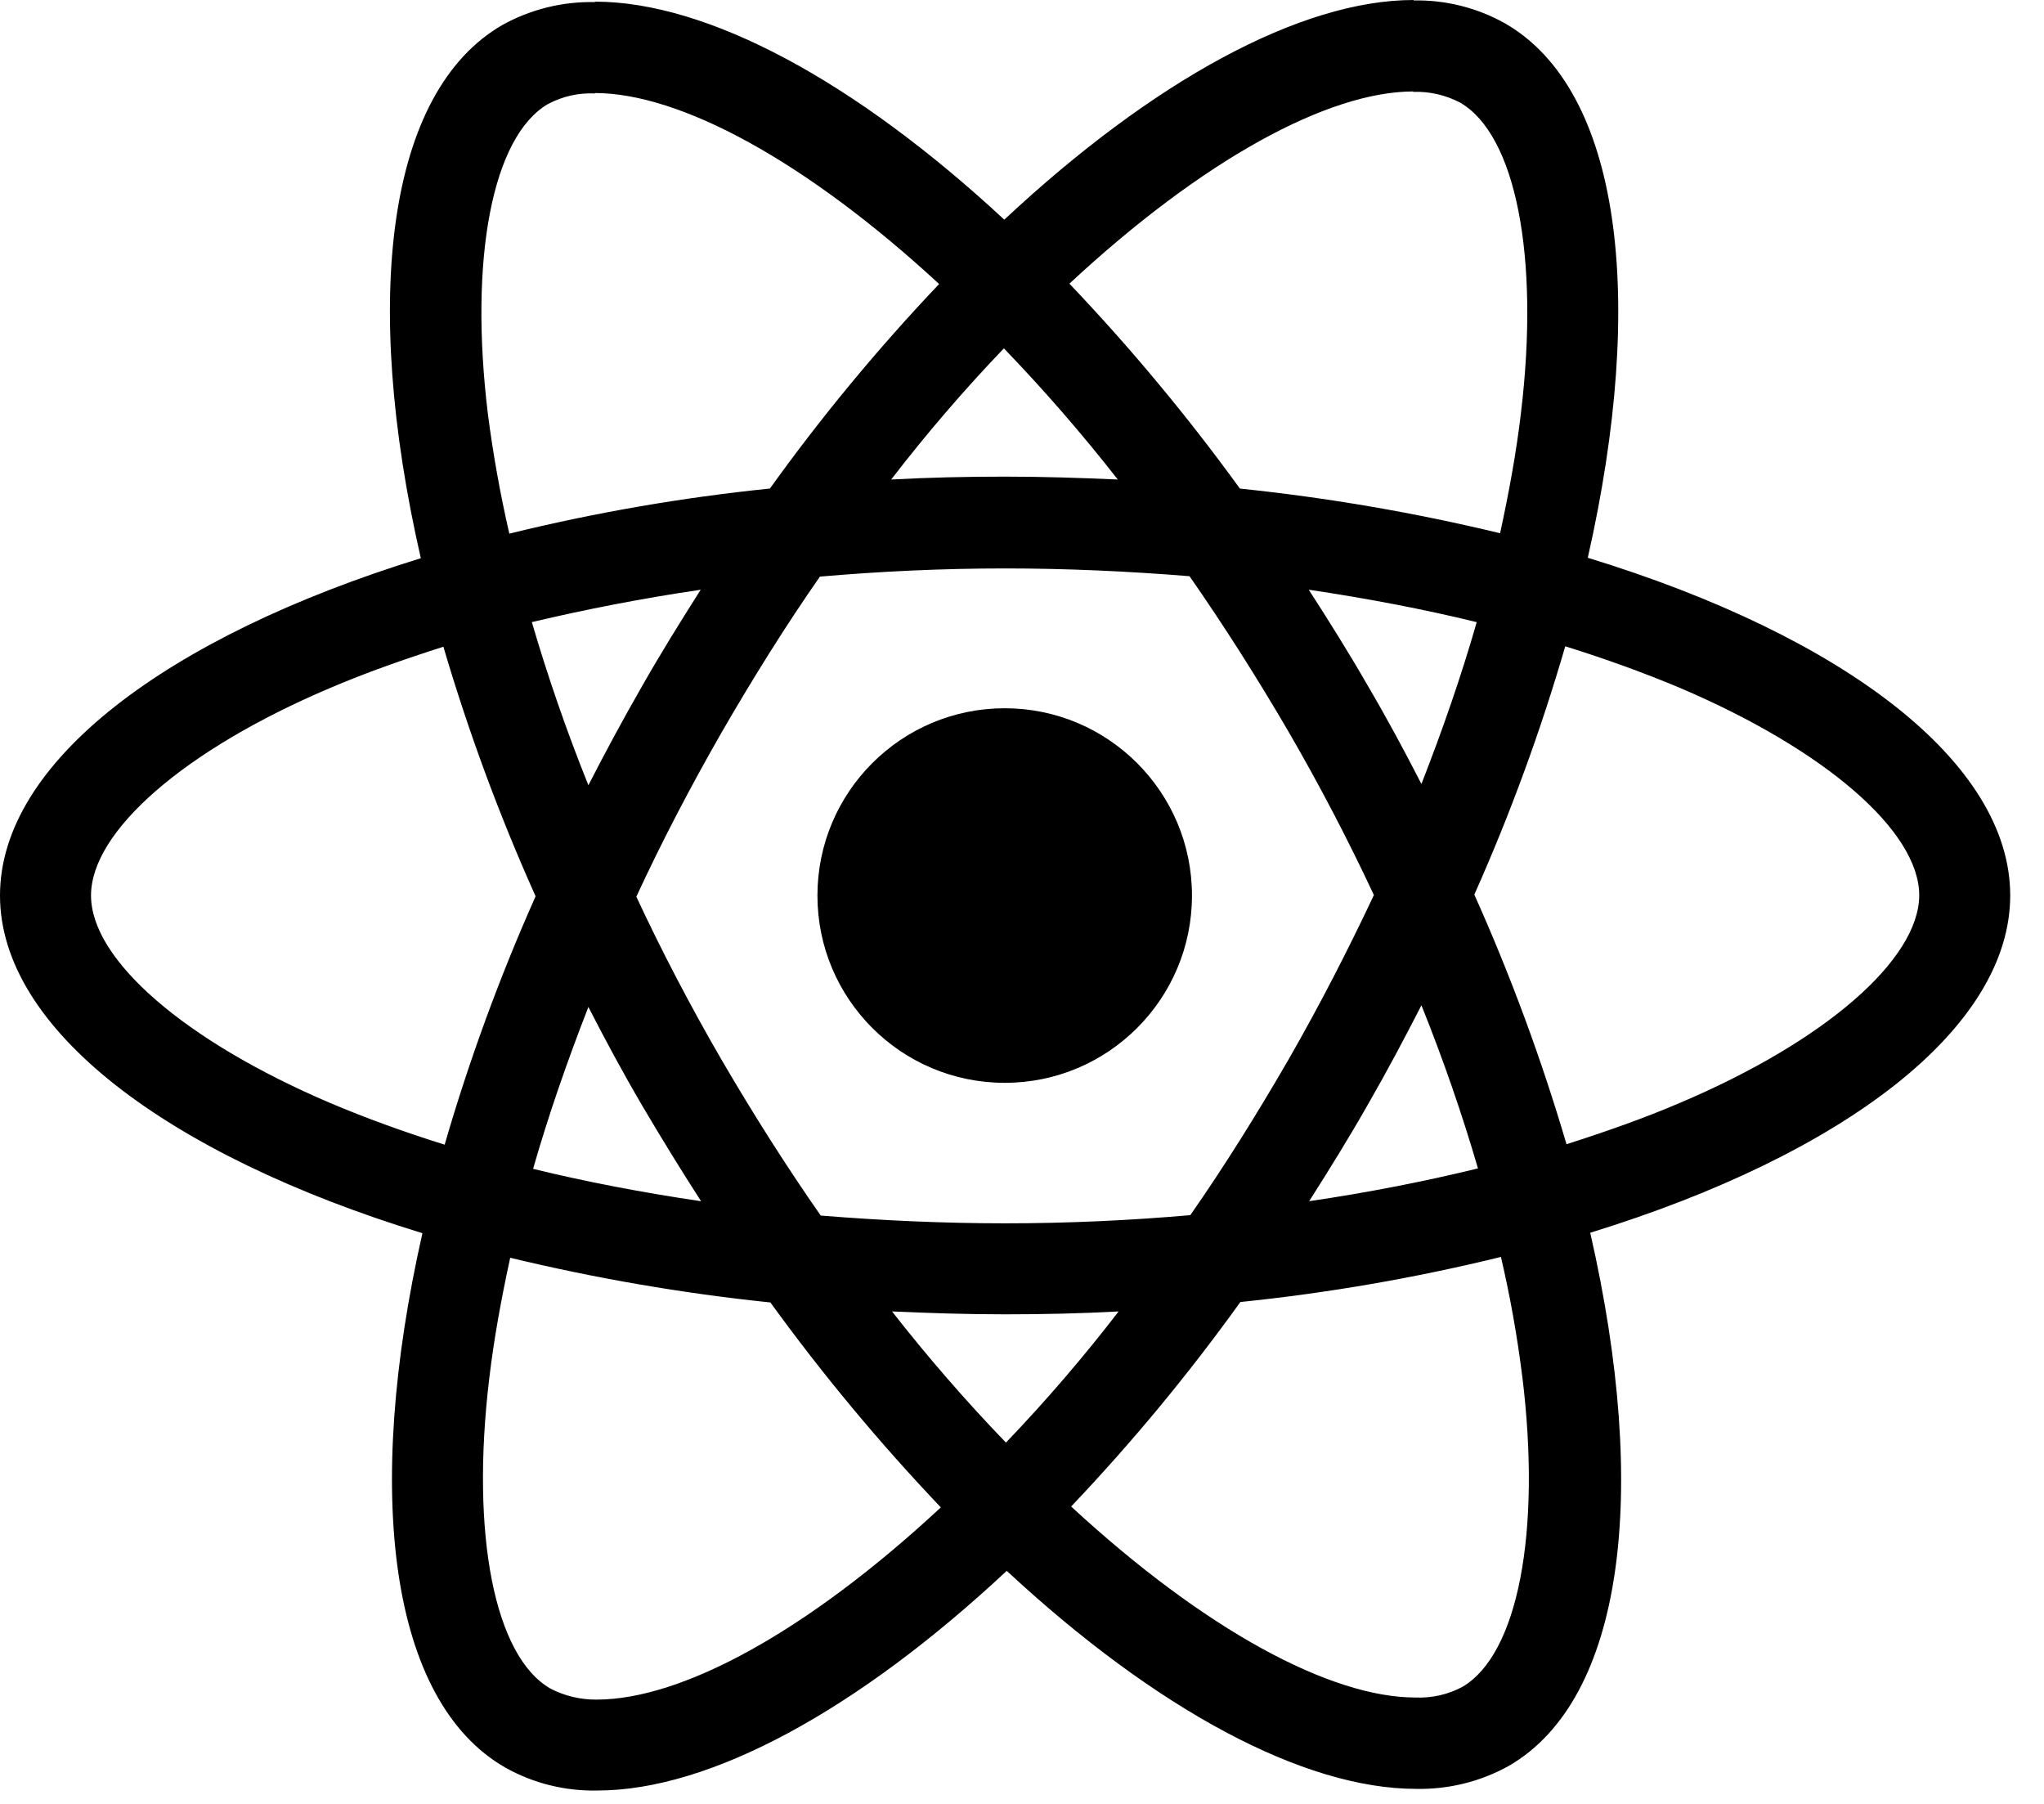
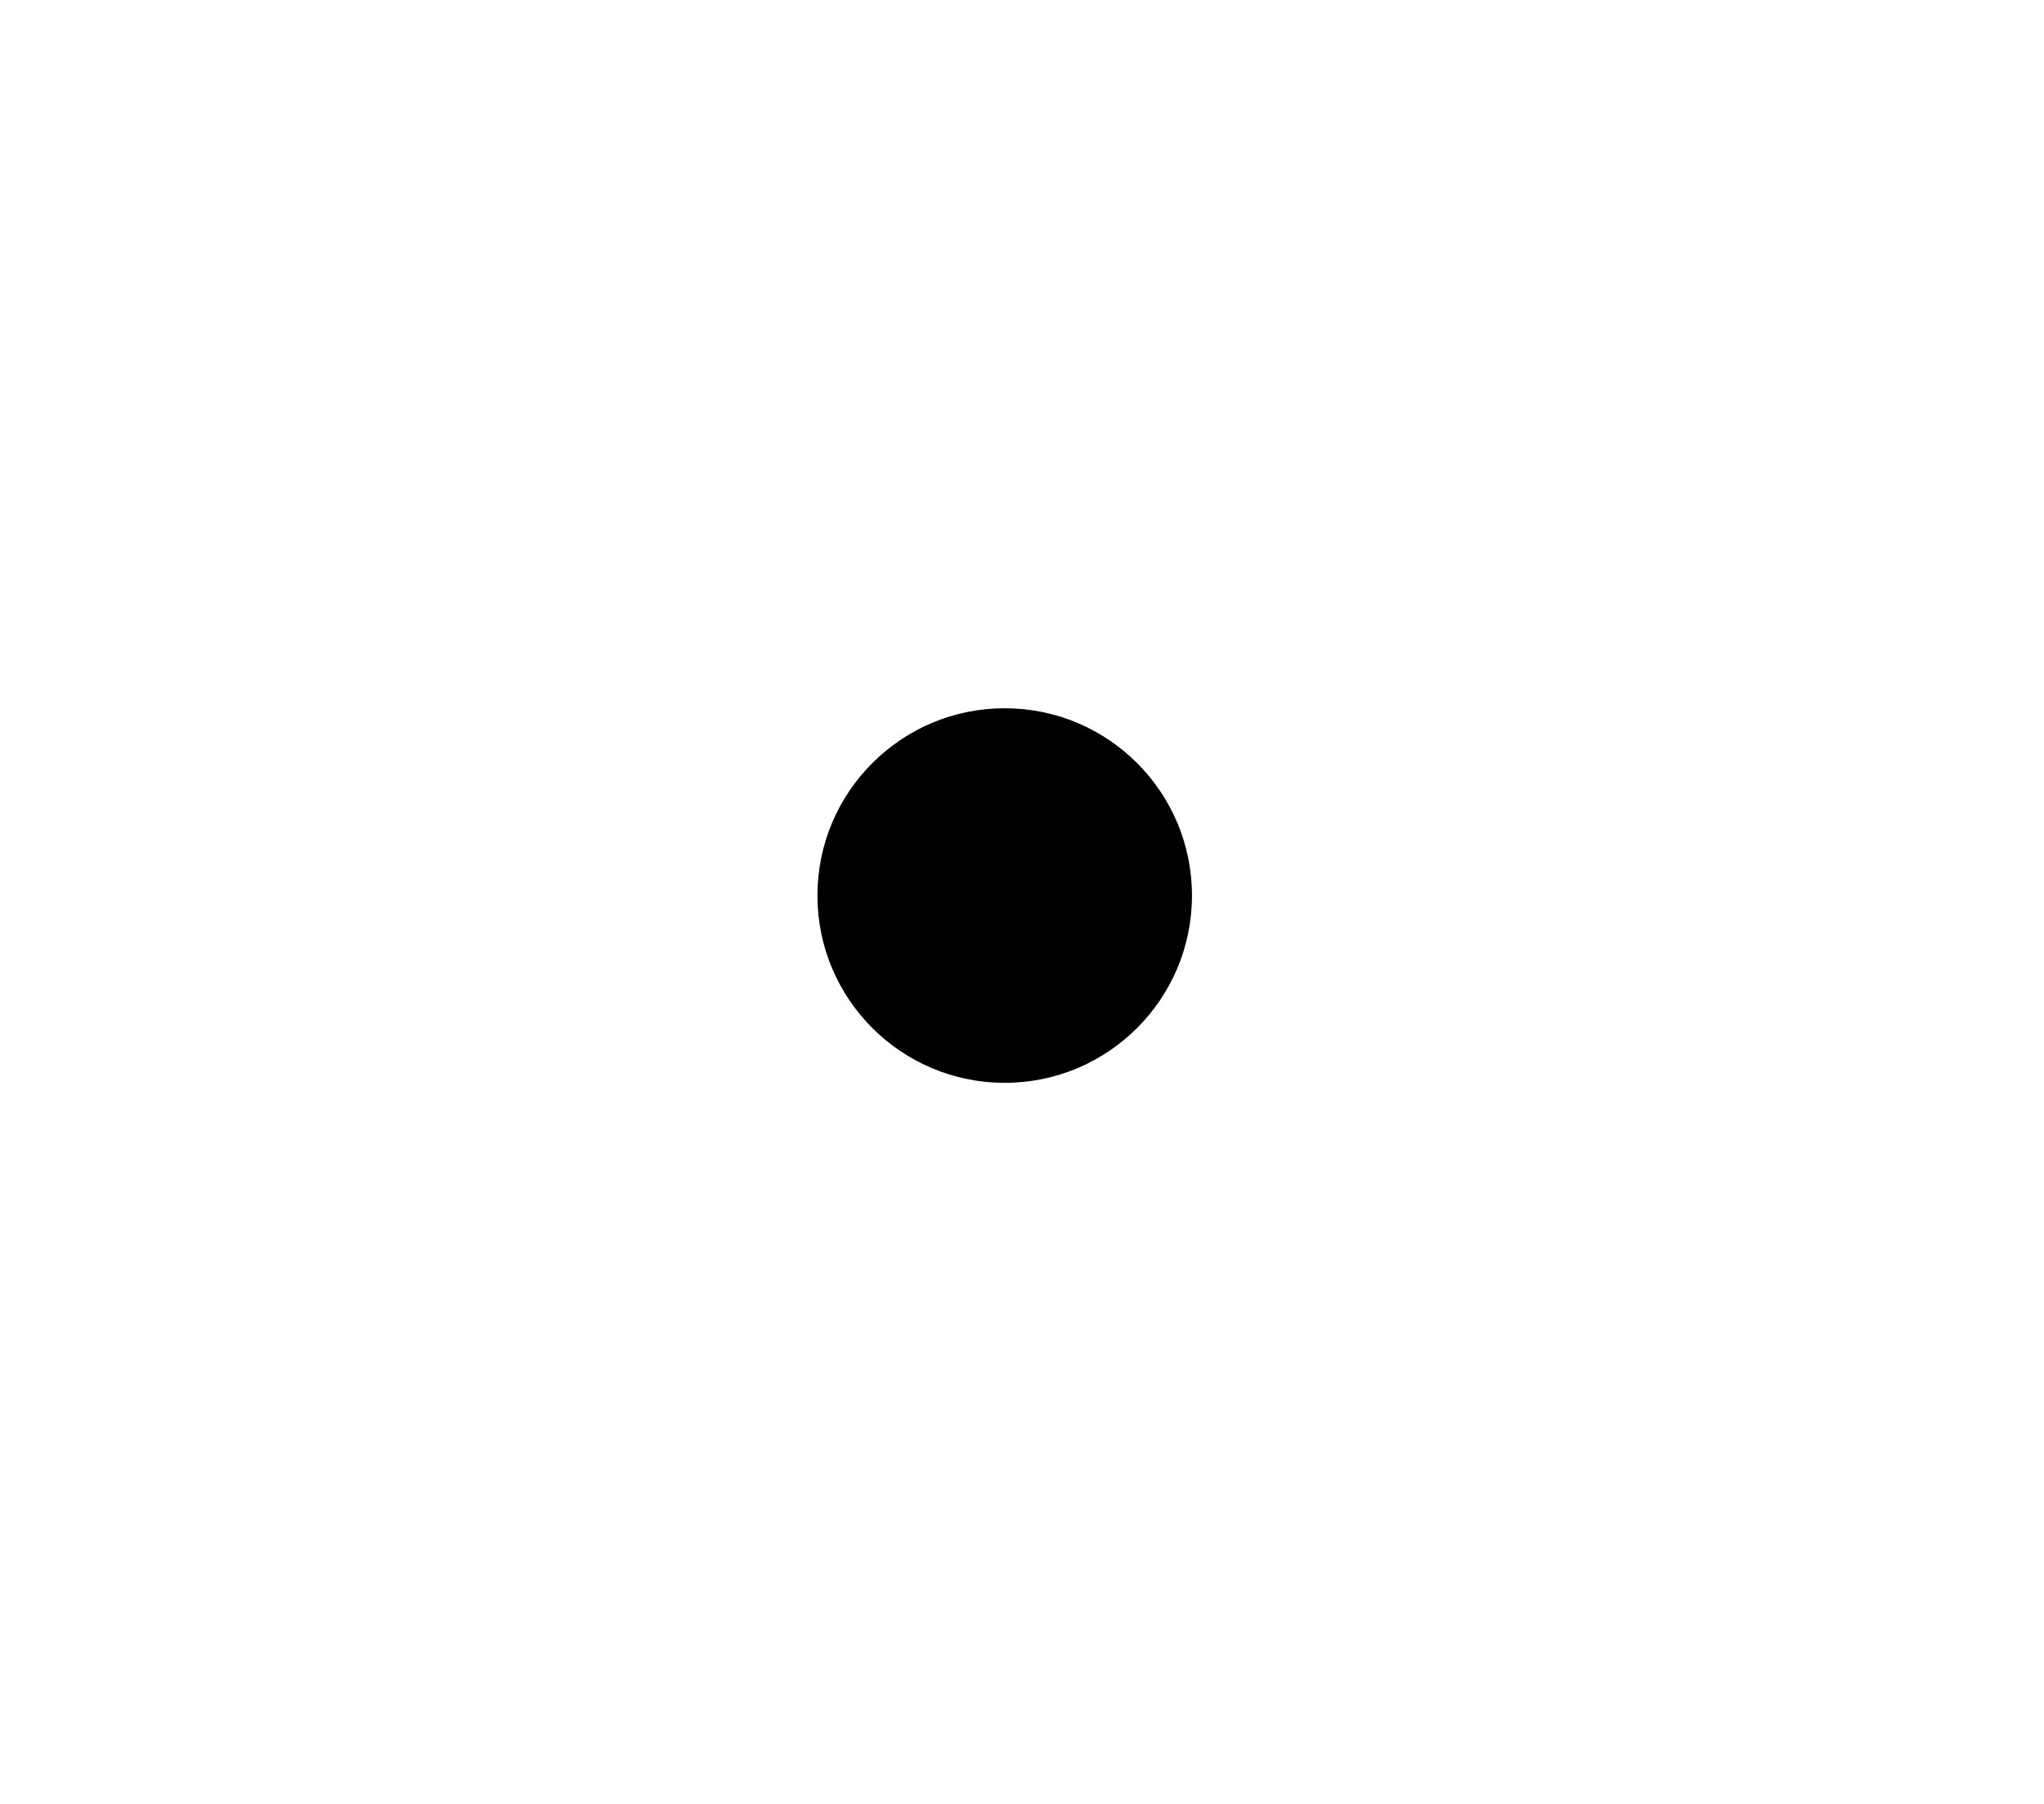
<svg xmlns="http://www.w3.org/2000/svg" width="51" height="45" viewBox="0 0 51 45" fill="none">
-   <path d="M50.157 22.338C50.157 19.016 45.997 15.867 39.617 13.914C41.089 7.412 40.435 2.239 37.552 0.583C36.853 0.191 36.063 -0.006 35.262 0.011V2.291C35.666 2.278 36.068 2.37 36.427 2.557C37.817 3.354 38.42 6.39 37.95 10.296C37.838 11.257 37.654 12.269 37.429 13.302C35.292 12.787 33.123 12.415 30.937 12.188C29.634 10.391 28.213 8.683 26.683 7.076C30.016 3.978 33.145 2.281 35.272 2.281V0C32.46 0 28.779 2.004 25.058 5.48C21.337 2.024 17.655 0.041 14.844 0.041V2.321C16.961 2.321 20.099 4.008 23.432 7.085C21.91 8.687 20.499 10.392 19.21 12.187C17.019 12.411 14.847 12.787 12.708 13.312C12.473 12.289 12.299 11.297 12.176 10.347C11.696 6.441 12.289 3.405 13.669 2.597C14.03 2.404 14.436 2.312 14.845 2.331V0.052C14.037 0.035 13.24 0.232 12.534 0.624C9.661 2.281 9.017 7.444 10.5 13.925C4.142 15.887 0 19.025 0 22.338C0 25.661 4.161 28.81 10.54 30.763C9.068 37.265 9.723 42.438 12.606 44.093C13.307 44.487 14.102 44.684 14.906 44.666C17.718 44.666 21.398 42.662 25.119 39.186C28.841 42.642 32.523 44.625 35.333 44.625C36.14 44.642 36.938 44.445 37.644 44.053C40.517 42.396 41.16 37.233 39.678 30.752C46.017 28.799 50.157 25.65 50.157 22.337L50.157 22.338ZM36.846 15.519C36.468 16.839 35.998 18.198 35.466 19.557C35.047 18.739 34.607 17.921 34.127 17.104C33.657 16.286 33.156 15.488 32.655 14.711C34.106 14.927 35.507 15.193 36.846 15.52L36.846 15.519ZM32.164 26.407C31.366 27.788 30.548 29.096 29.7 30.313C28.177 30.446 26.633 30.517 25.079 30.517C23.535 30.517 21.991 30.446 20.478 30.323C19.629 29.107 18.805 27.811 18.004 26.438C17.227 25.099 16.518 23.742 15.877 22.369C16.511 20.999 17.227 19.629 17.994 18.29C18.791 16.91 19.609 15.601 20.458 14.384C21.981 14.252 23.525 14.18 25.079 14.18C26.623 14.18 28.166 14.251 29.68 14.374C30.528 15.591 31.353 16.886 32.154 18.259C32.93 19.598 33.639 20.955 34.28 22.328C33.636 23.698 32.931 25.068 32.164 26.407ZM35.466 25.078C36.018 26.448 36.489 27.818 36.877 29.147C35.538 29.474 34.127 29.75 32.665 29.965C33.166 29.178 33.667 28.37 34.137 27.542C34.608 26.724 35.047 25.896 35.466 25.078H35.466ZM25.099 35.987C24.096 34.946 23.148 33.854 22.257 32.715C23.177 32.756 24.118 32.787 25.069 32.787C26.03 32.787 26.981 32.766 27.911 32.715C27.033 33.856 26.095 34.948 25.099 35.987L25.099 35.987ZM17.493 29.966C16.041 29.751 14.64 29.485 13.301 29.158C13.679 27.838 14.15 26.48 14.681 25.12C15.1 25.938 15.54 26.756 16.02 27.574C16.501 28.391 16.992 29.189 17.493 29.966ZM25.048 8.69C26.051 9.731 27 10.823 27.89 11.962C26.97 11.921 26.029 11.89 25.079 11.89C24.117 11.89 23.167 11.911 22.236 11.962C23.114 10.821 24.053 9.729 25.048 8.69ZM17.483 14.712C16.982 15.499 16.48 16.307 16.01 17.135C15.54 17.953 15.1 18.771 14.681 19.588C14.129 18.218 13.659 16.849 13.27 15.519C14.609 15.203 16.02 14.926 17.482 14.712H17.483ZM8.231 27.512C4.612 25.968 2.271 23.944 2.271 22.339C2.271 20.733 4.612 18.699 8.231 17.165C9.111 16.787 10.072 16.45 11.063 16.133C11.689 18.258 12.457 20.338 13.364 22.359C12.467 24.37 11.709 26.44 11.094 28.555C10.082 28.238 9.121 27.89 8.232 27.512L8.231 27.512ZM13.732 42.122C12.341 41.324 11.738 38.288 12.208 34.382C12.321 33.421 12.505 32.409 12.73 31.376C14.867 31.891 17.035 32.264 19.222 32.491C20.524 34.287 21.945 35.995 23.475 37.603C20.142 40.701 17.014 42.398 14.887 42.398C14.485 42.402 14.087 42.307 13.73 42.122H13.732ZM37.982 34.33C38.463 38.236 37.87 41.272 36.489 42.08C36.129 42.273 35.722 42.364 35.314 42.346C33.197 42.346 30.059 40.659 26.726 37.581C28.248 35.98 29.659 34.275 30.948 32.48C33.139 32.255 35.311 31.88 37.45 31.355C37.679 32.337 37.857 33.331 37.981 34.331L37.982 34.33ZM41.918 27.511C41.038 27.889 40.078 28.227 39.086 28.544C38.461 26.419 37.692 24.338 36.786 22.317C37.682 20.306 38.441 18.236 39.055 16.122C40.067 16.439 41.029 16.786 41.928 17.165C45.546 18.709 47.887 20.734 47.887 22.338C47.876 23.943 45.535 25.978 41.916 27.512L41.918 27.511Z" fill="black" />
  <path d="M25.069 27.012C27.649 27.012 29.741 24.921 29.741 22.34C29.741 19.76 27.649 17.668 25.069 17.668C22.488 17.668 20.396 19.76 20.396 22.34C20.396 24.921 22.488 27.012 25.069 27.012Z" fill="black" />
</svg>